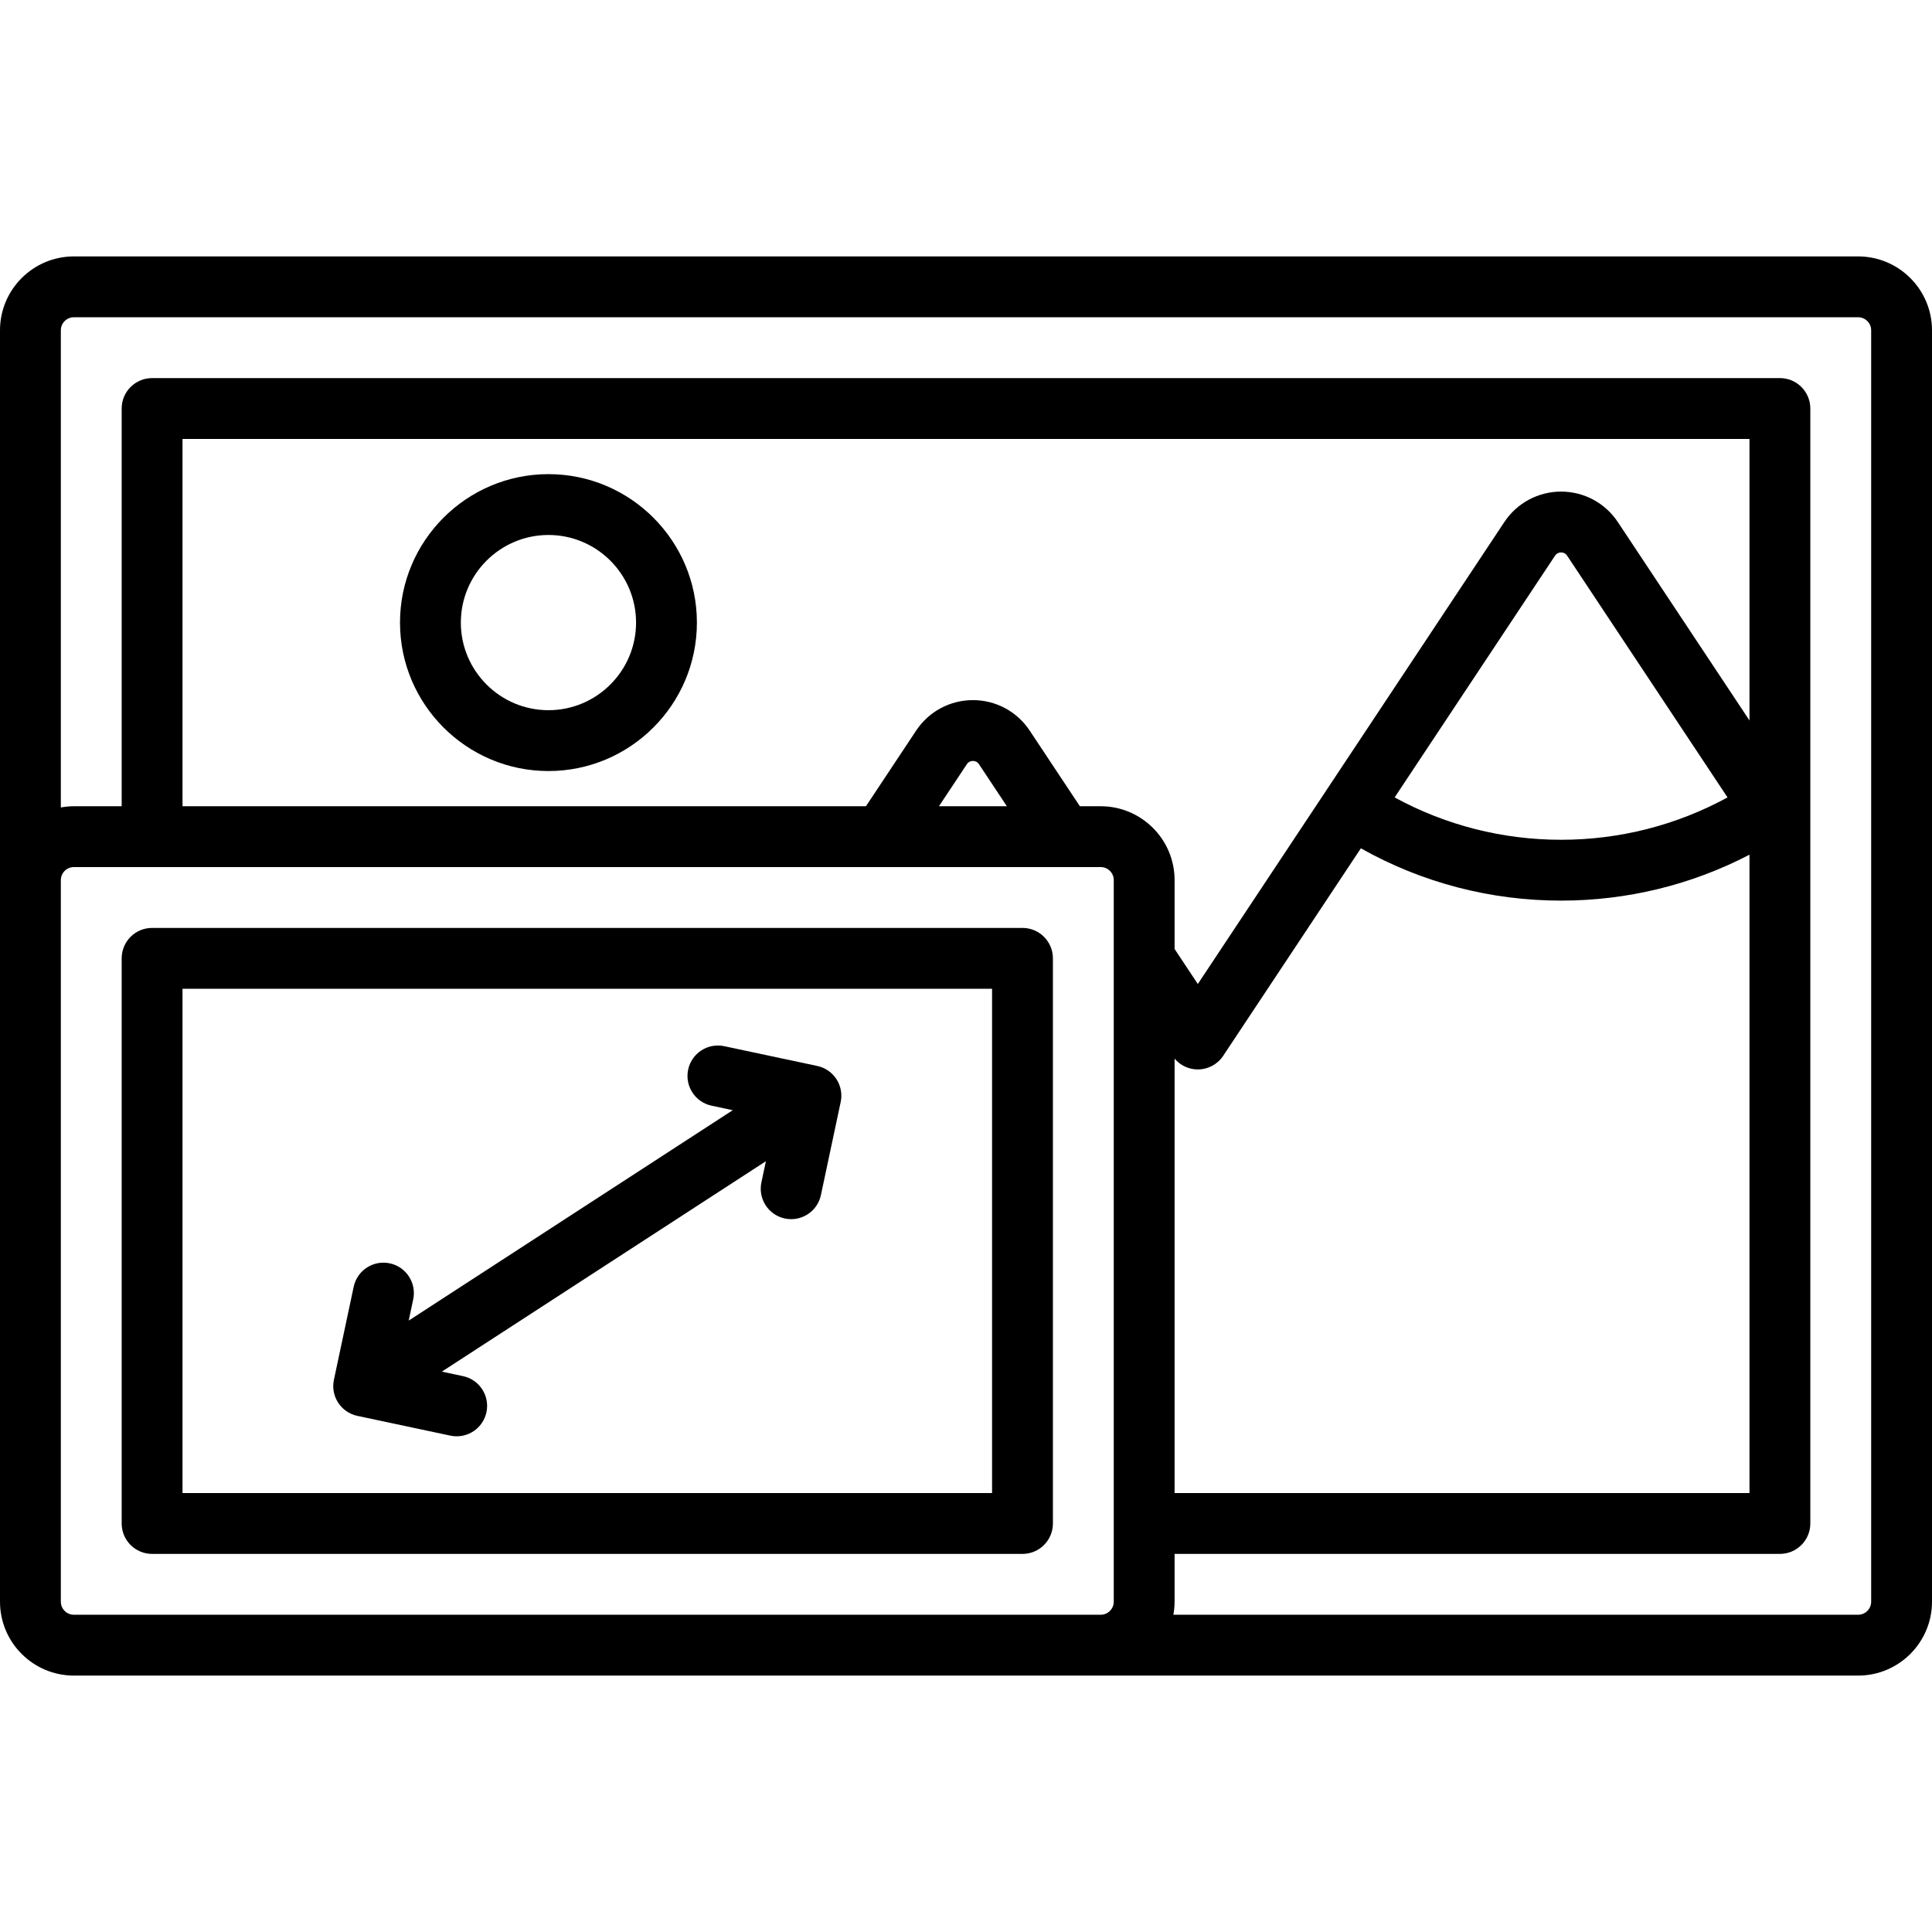
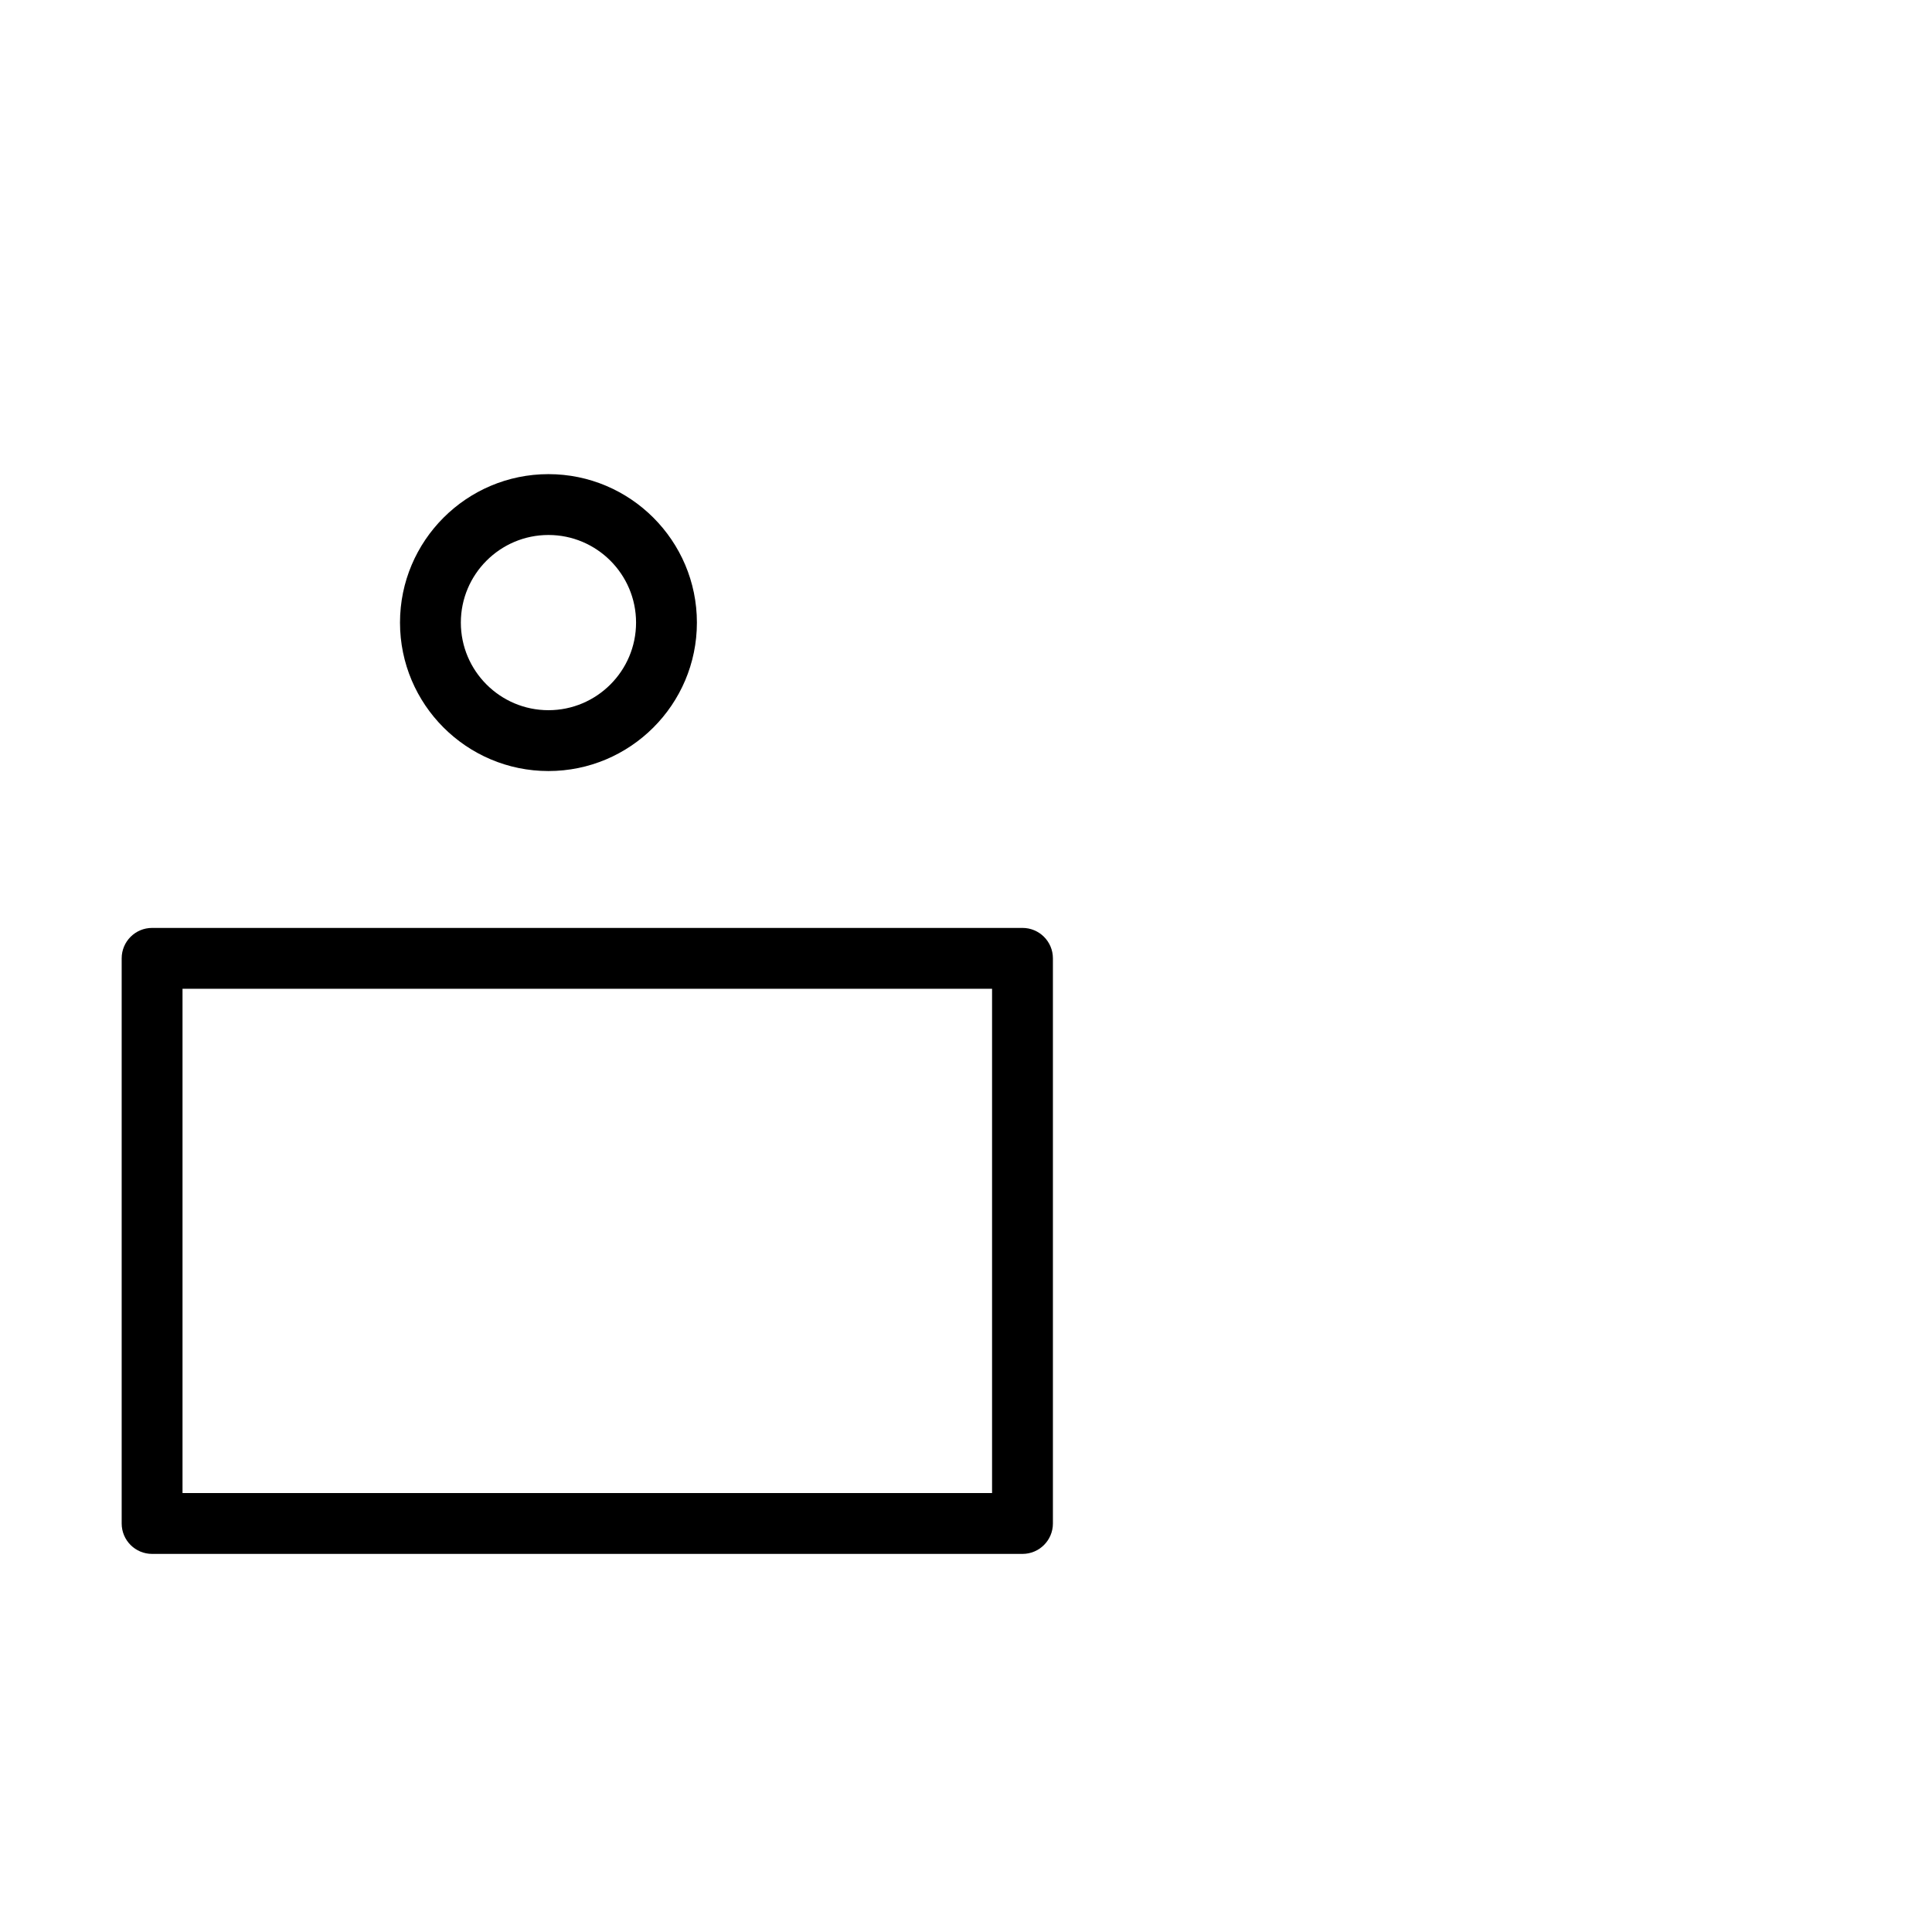
<svg xmlns="http://www.w3.org/2000/svg" fill="#000000" height="800px" width="800px" version="1.1" id="Layer_1" viewBox="0 0 512 512" xml:space="preserve">
  <g>
    <g>
      <g>
-         <path d="M94.7,375.219l24.652,5.24c0.564,0.12,1.129,0.177,1.683,0.177c3.726,0,7.073-2.598,7.878-6.387     c0.925-4.354-1.854-8.636-6.21-9.561l-5.612-1.193l85.881-55.761l-1.194,5.617c-0.925,4.355,1.854,8.636,6.21,9.561     c0.565,0.12,1.129,0.177,1.683,0.177c3.726,0,7.073-2.598,7.878-6.387l5.239-24.652c0.925-4.355-1.854-8.636-6.21-9.561     l-24.652-5.24c-4.352-0.925-8.637,1.855-9.561,6.21c-0.925,4.354,1.854,8.636,6.21,9.561l5.612,1.193l-85.88,55.761l1.194-5.617     c0.925-4.354-1.854-8.636-6.21-9.561c-4.355-0.925-8.636,1.855-9.561,6.21l-5.24,24.651     C87.564,370.012,90.345,374.294,94.7,375.219z" />
-         <path d="M492.424,67.953H19.576C8.782,67.953,0,76.735,0,87.529v336.942c0,10.794,8.782,19.576,19.576,19.576h472.849     c10.794,0,19.576-8.782,19.576-19.576V87.529C512,76.735,503.218,67.953,492.424,67.953z M295.155,424.47     c0,1.904-1.549,3.453-3.453,3.453H19.576c-1.904,0-3.453-1.549-3.453-3.453V233.237c0-1.904,1.549-3.453,3.453-3.453h272.127     c1.904,0,3.453,1.549,3.453,3.453V424.47z M248.834,213.662l7.392-11.14c0.472-0.713,1.134-0.862,1.606-0.862     c0.472,0,1.134,0.149,1.606,0.862l7.392,11.14H248.834z M291.703,213.662h-5.524l-13.306-20.054     c-3.354-5.054-8.976-8.071-15.041-8.071c-6.064,0-11.687,3.017-15.041,8.071l-13.306,20.054H48.369v-97.339H463.63v74.608     l-34.891-52.585c-3.352-5.052-8.972-8.068-15.033-8.068c-6.065,0-11.689,3.018-15.044,8.074L317.435,260.77l-6.157-9.279v-18.254     C311.278,222.443,302.497,213.662,291.703,213.662z M413.703,238.674c17.519,0,34.569-4.182,49.927-12.169v169.172H311.278     V280.548c1.521,1.803,3.767,2.865,6.157,2.865c2.701,0,5.224-1.353,6.718-3.604l36.49-54.994     C376.799,233.903,394.983,238.674,413.703,238.674z M369.593,211.325l42.505-64.06c0.474-0.715,1.136-0.865,1.609-0.865     c0.47,0,1.128,0.149,1.598,0.859l42.509,64.066c-13.484,7.356-28.577,11.225-44.11,11.225     C398.169,222.551,383.078,218.682,369.593,211.325z M495.877,424.47c0,1.904-1.549,3.453-3.453,3.453h-181.47     c0.201-1.123,0.324-2.272,0.324-3.453v-12.671h160.414c4.452,0,8.062-3.609,8.062-8.062V108.261c0-4.452-3.609-8.062-8.062-8.062     H40.308c-4.452,0-8.062,3.609-8.062,8.062v105.401H19.576c-1.18,0-2.329,0.123-3.453,0.324V87.529     c0-1.904,1.549-3.453,3.453-3.453h472.849c1.904,0,3.453,1.549,3.453,3.453V424.47z" />
        <path d="M270.97,245.908H40.308c-4.452,0-8.062,3.609-8.062,8.062v149.768c0,4.452,3.609,8.062,8.062,8.062H270.97     c4.452,0,8.062-3.609,8.062-8.062V253.97C279.032,249.517,275.422,245.908,270.97,245.908z M262.909,395.676H48.369V262.031     h214.539V395.676z" />
        <path d="M145.346,125.652c-21.692,0-39.341,17.648-39.341,39.341c0,21.692,17.647,39.341,39.341,39.341     s39.341-17.648,39.341-39.341S167.038,125.652,145.346,125.652z M145.346,188.21c-12.802,0-23.217-10.416-23.217-23.217     s10.415-23.217,23.217-23.217s23.217,10.416,23.217,23.217S158.148,188.21,145.346,188.21z" />
      </g>
    </g>
  </g>
</svg>